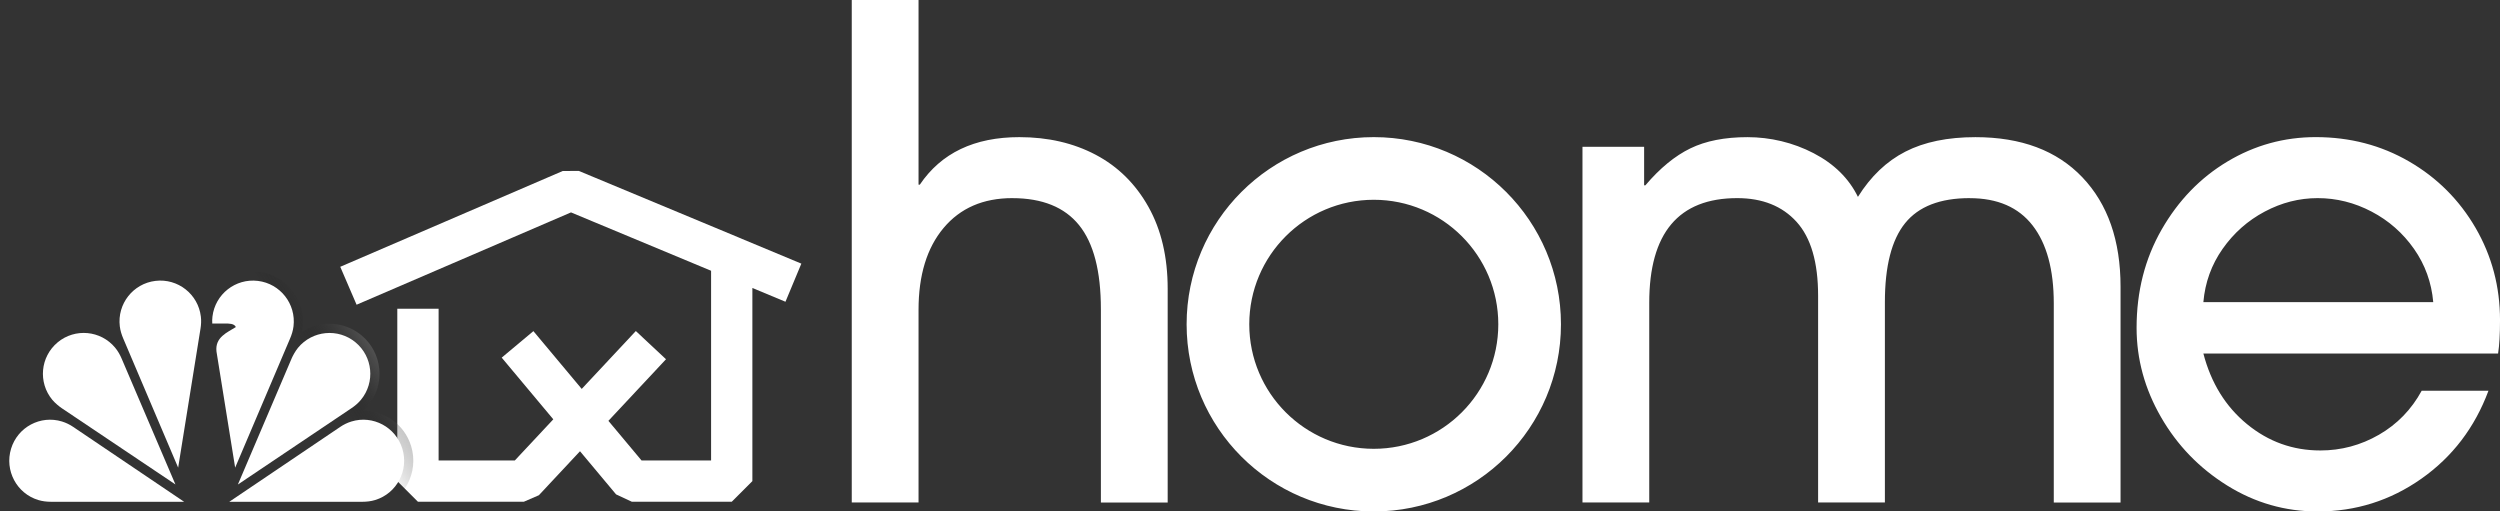
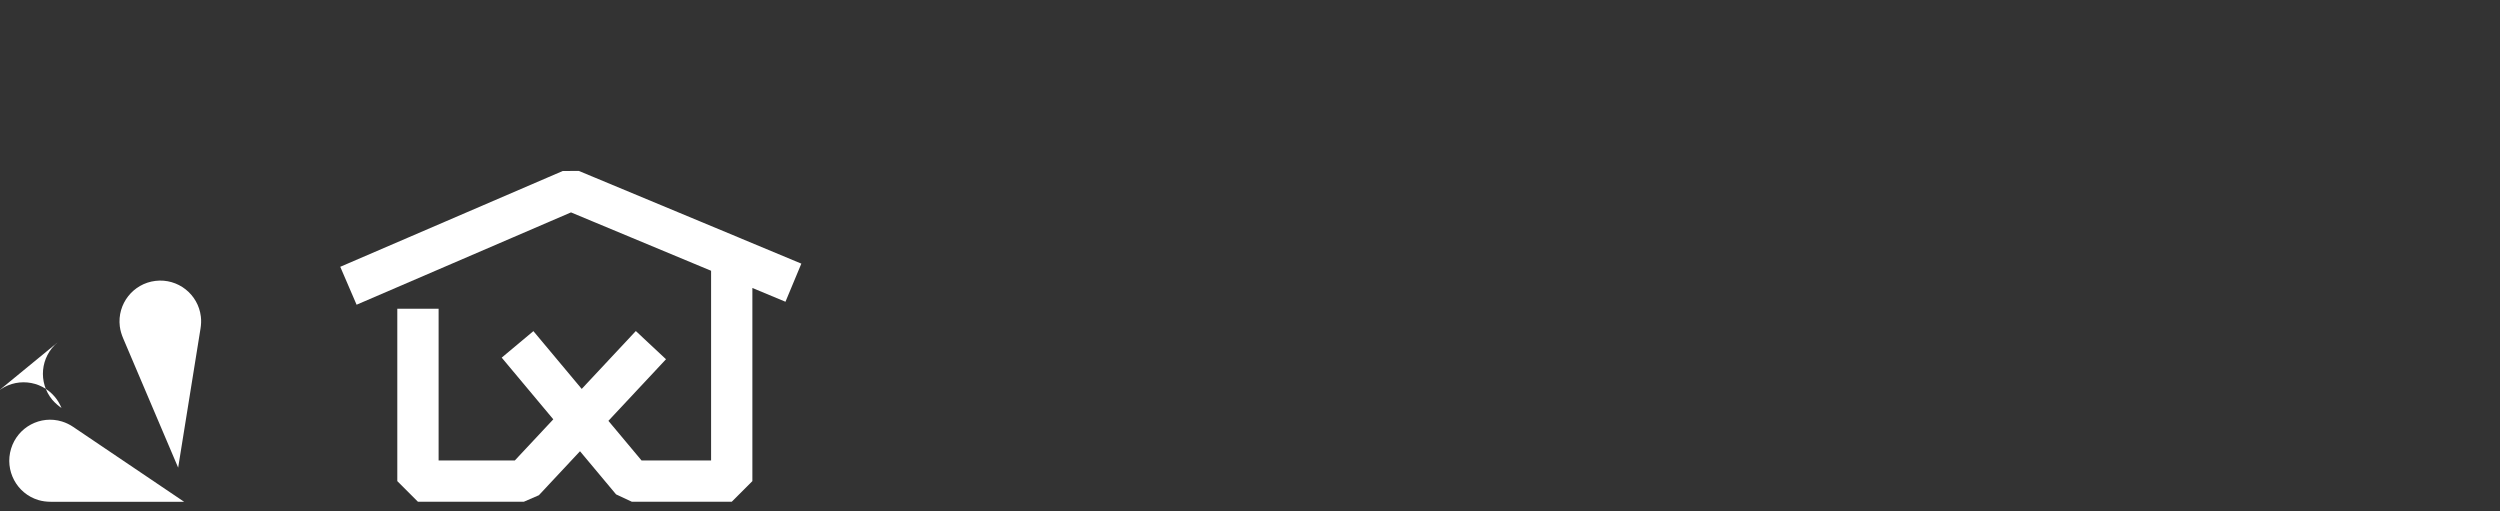
<svg xmlns="http://www.w3.org/2000/svg" id="Layer_2" data-name="Layer 2" viewBox="0 0 1659.05 339.43">
  <rect x="0" y="0" width="1659.05" height="339.43" fill="#333333" stroke="none" />
  <defs>
    <style>
      .cls-1 {
        fill: #fff;
      }

      .cls-2 {
        fill: #fff;
      }

      .cls-3 {
        fill: #fff;
      }

      .cls-4 {
        fill: url(#linear-gradient);
      }

      .cls-5 {
        fill: #fff;
      }

      .cls-6 {
        fill: #fff;
      }

      .cls-7 {
        fill: #fff;
      }

      .cls-8 {
        fill: #fff;
      }
    </style>
    <linearGradient id="linear-gradient" x1="256.89" y1="318.5" x2="515.55" y2="152.3" gradientUnits="userSpaceOnUse">
      <stop offset="0" stop-color="transparent" />
      <stop offset=".28" stop-color="#fff" />
    </linearGradient>
  </defs>
  <g id="Layer_1-2" data-name="Layer 1">
    <g>
      <g>
        <polygon class="cls-1" points="531.79 174.95 490.88 157.9 490.86 157.87 406.51 122.75 393.89 117.49 393.89 117.5 384.11 113.42 373.42 113.49 225.8 177.05 236.64 202.22 378.93 140.95 392.91 146.78 471.89 179.68 471.89 305.57 425.74 305.57 403.75 279.28 441.97 238.4 421.95 219.68 386.04 258.09 353.97 219.74 332.94 237.33 367.18 278.27 341.65 305.57 291.07 305.57 291.07 204.87 263.66 204.87 263.66 319.28 277.36 332.98 347.6 332.98 357.61 328.64 384.9 299.45 408.83 328.07 419.34 332.98 485.59 332.98 499.29 319.28 499.29 191.1 521.25 200.25 531.79 174.95" />
        <g>
-           <path id="_2017_Peaock_White" data-name="2017 Peaock White" class="cls-4" d="m272.83,296.05c-4.36-14.32-17.54-23.54-31.77-23.51,1.12-1.03,2.19-2.14,3.18-3.35,11.68-14.11,9.71-35.03-4.41-46.71-11.57-9.57-27.7-9.97-39.57-2.04.23-1.03.41-2.08.54-3.15,2.21-18.19-10.75-34.72-28.94-36.93-15.19-1.84-29.22,6.89-34.72,20.41-5.5-13.52-19.53-22.25-34.72-20.41-18.19,2.21-31.14,18.74-28.94,36.93.13,1.07.31,2.12.54,3.15-11.88-7.94-28.01-7.54-39.57,2.04-14.11,11.68-16.09,32.59-4.41,46.71,1,1.2,2.06,2.32,3.18,3.35-14.23-.02-27.41,9.19-31.77,23.51-5.34,17.53,4.54,36.06,22.07,41.4,3.67,1.12,7.39,1.57,11.02,1.42h205.21c3.63.15,7.35-.3,11.02-1.42,17.53-5.34,27.41-23.87,22.07-41.4Z" />
-           <path id="_2017_G" data-name="2017 G" class="cls-6" d="m152.18,332.98l73.64-49.71c2.22-1.5,4.68-2.72,7.37-3.55,14.31-4.4,29.45,3.7,33.82,18.08,4.37,14.38-3.68,29.6-17.98,34-2.84.87-5.71,1.18-8.52,1.19h-88.32Z" />
-           <path id="_2017_B" data-name="2017 B" class="cls-7" d="m235.9,227.15c-11.54-9.52-28.61-7.88-38.14,3.66-1.79,2.17-3.55,5.47-4.2,7.01l-35.7,83.72,75.33-50.62c2.35-1.57,4.5-3.37,6.36-5.63,9.52-11.54,7.88-28.61-3.66-38.14Z" />
-           <path id="_2017_P" data-name="2017 P" class="cls-8" d="m171.13,186.41c-14.85-1.79-28.35,8.8-30.14,23.65-.19,1.58-.22,3.12-.13,4.65h8.7c2.12,0,5.89-.13,6.96,2.33-5.73,3.62-13.91,6.72-12.86,16.23l12.39,77.08,36.44-85.69c1.08-2.53,1.95-5.23,2.29-8.11,1.79-14.85-8.8-28.35-23.65-30.14Z" />
          <path id="_2017_R" data-name="2017 R" class="cls-5" d="m133.04,218.22c.43-2.67.59-5.37.25-8.17-1.79-14.85-15.29-25.44-30.14-23.65-14.85,1.79-25.44,15.29-23.65,30.14.35,2.88,1.21,5.58,2.29,8.11l36.44,85.69,14.81-92.13Z" />
-           <path id="_2017_B-2" data-name="2017 B" class="cls-2" d="m38.26,227.2c-11.51,9.56-13.09,26.64-3.53,38.15,1.8,2.16,4.71,4.5,6.1,5.43l75.58,50.7-35.67-83.46c-1.1-2.6-2.47-5.05-4.34-7.3-9.56-11.51-26.64-13.09-38.15-3.53Z" />
+           <path id="_2017_B-2" data-name="2017 B" class="cls-2" d="m38.26,227.2c-11.51,9.56-13.09,26.64-3.53,38.15,1.8,2.16,4.71,4.5,6.1,5.43c-1.1-2.6-2.47-5.05-4.34-7.3-9.56-11.51-26.64-13.09-38.15-3.53Z" />
          <path id="_2017_Y" data-name="2017 Y" class="cls-3" d="m122.17,332.98l-73.64-49.71c-2.22-1.5-4.68-2.72-7.37-3.55-14.31-4.4-29.45,3.7-33.82,18.08-4.37,14.38,3.68,29.6,17.98,34,2.84.87,5.71,1.18,8.52,1.19h88.32Z" />
        </g>
      </g>
-       <path class="cls-4" d="m671.77,131.48c-19.32,0-34.51,6.6-45.59,19.81-11.08,13.21-16.62,31.32-16.62,54.33v127.83h-44.32V0h44.32v122.54h.85c14.2-21.02,36.22-31.53,66.05-31.53,19.03,0,35.93,3.91,50.71,11.72,14.77,7.82,26.42,19.32,34.94,34.52,8.52,15.2,12.78,33.31,12.78,54.33v141.89h-44.32v-128.26c0-25.28-4.83-43.89-14.49-55.82-9.66-11.93-24.43-17.9-44.32-17.9Zm635.32,0c-19.6,0-33.87,5.54-42.82,16.62-8.95,11.08-13.42,28.55-13.42,52.41v132.95h-44.32v-137.21c0-22.16-4.76-38.49-14.27-49-9.52-10.51-22.66-15.77-39.41-15.77-38.92,0-58.38,23.16-58.38,69.46v132.52h-44.31V97.4h40.91v25.57h.85c9.65-11.36,19.6-19.53,29.83-24.5,10.23-4.97,22.86-7.45,37.92-7.45s30.25,3.55,43.89,10.65c13.64,7.1,23.44,16.77,29.4,28.98,8.52-13.64,19.03-23.65,31.53-30.04,12.5-6.39,27.98-9.59,46.45-9.59,30.39,0,54.04,8.88,70.95,26.63,16.9,17.76,25.35,41.97,25.35,72.65v143.17h-44.31v-132.09c0-22.44-4.69-39.7-14.06-51.77-9.37-12.07-23.29-18.11-41.76-18.11Zm232.65,167.46c13.92,0,26.91-3.47,38.99-10.44,12.07-6.96,21.52-16.68,28.34-29.19h44.32c-9.09,24.44-23.94,43.89-44.53,58.38-20.6,14.49-43.54,21.73-68.82,21.73-21.59,0-41.62-5.75-60.08-17.26-18.47-11.5-33.1-26.63-43.89-45.38-10.8-18.75-16.19-38.49-16.19-59.23,0-24.14,5.54-45.87,16.62-65.2,11.08-19.31,25.63-34.37,43.68-45.17,18.04-10.79,37.56-16.19,58.59-16.19,22.72,0,43.39,5.4,62,16.19,18.6,10.8,33.3,25.5,44.1,44.1,10.79,18.61,16.19,38.99,16.19,61.15,0,9.37-.43,16.76-1.28,22.16h-195.58c5.11,19.6,14.77,35.23,28.97,46.87,14.2,11.65,30.39,17.47,48.58,17.47Zm-1.7-167.46c-12.22,0-23.93,2.98-35.15,8.95-11.23,5.96-20.53,14.21-27.91,24.71-7.39,10.51-11.65,22.3-12.78,35.37h152.55c-1.14-13.06-5.4-24.85-12.78-35.37-7.39-10.51-16.76-18.75-28.12-24.71-11.36-5.97-23.3-8.95-35.79-8.95Zm-626.37-40.48c-68.6,0-124.21,55.61-124.21,124.21s55.61,124.21,124.21,124.21,124.21-55.61,124.21-124.21-55.61-124.21-124.21-124.21Zm0,206.84c-45.64,0-82.63-37-82.63-82.63s37-82.63,82.63-82.63,82.63,37,82.63,82.63-37,82.63-82.63,82.63Z" />
    </g>
  </g>
</svg>